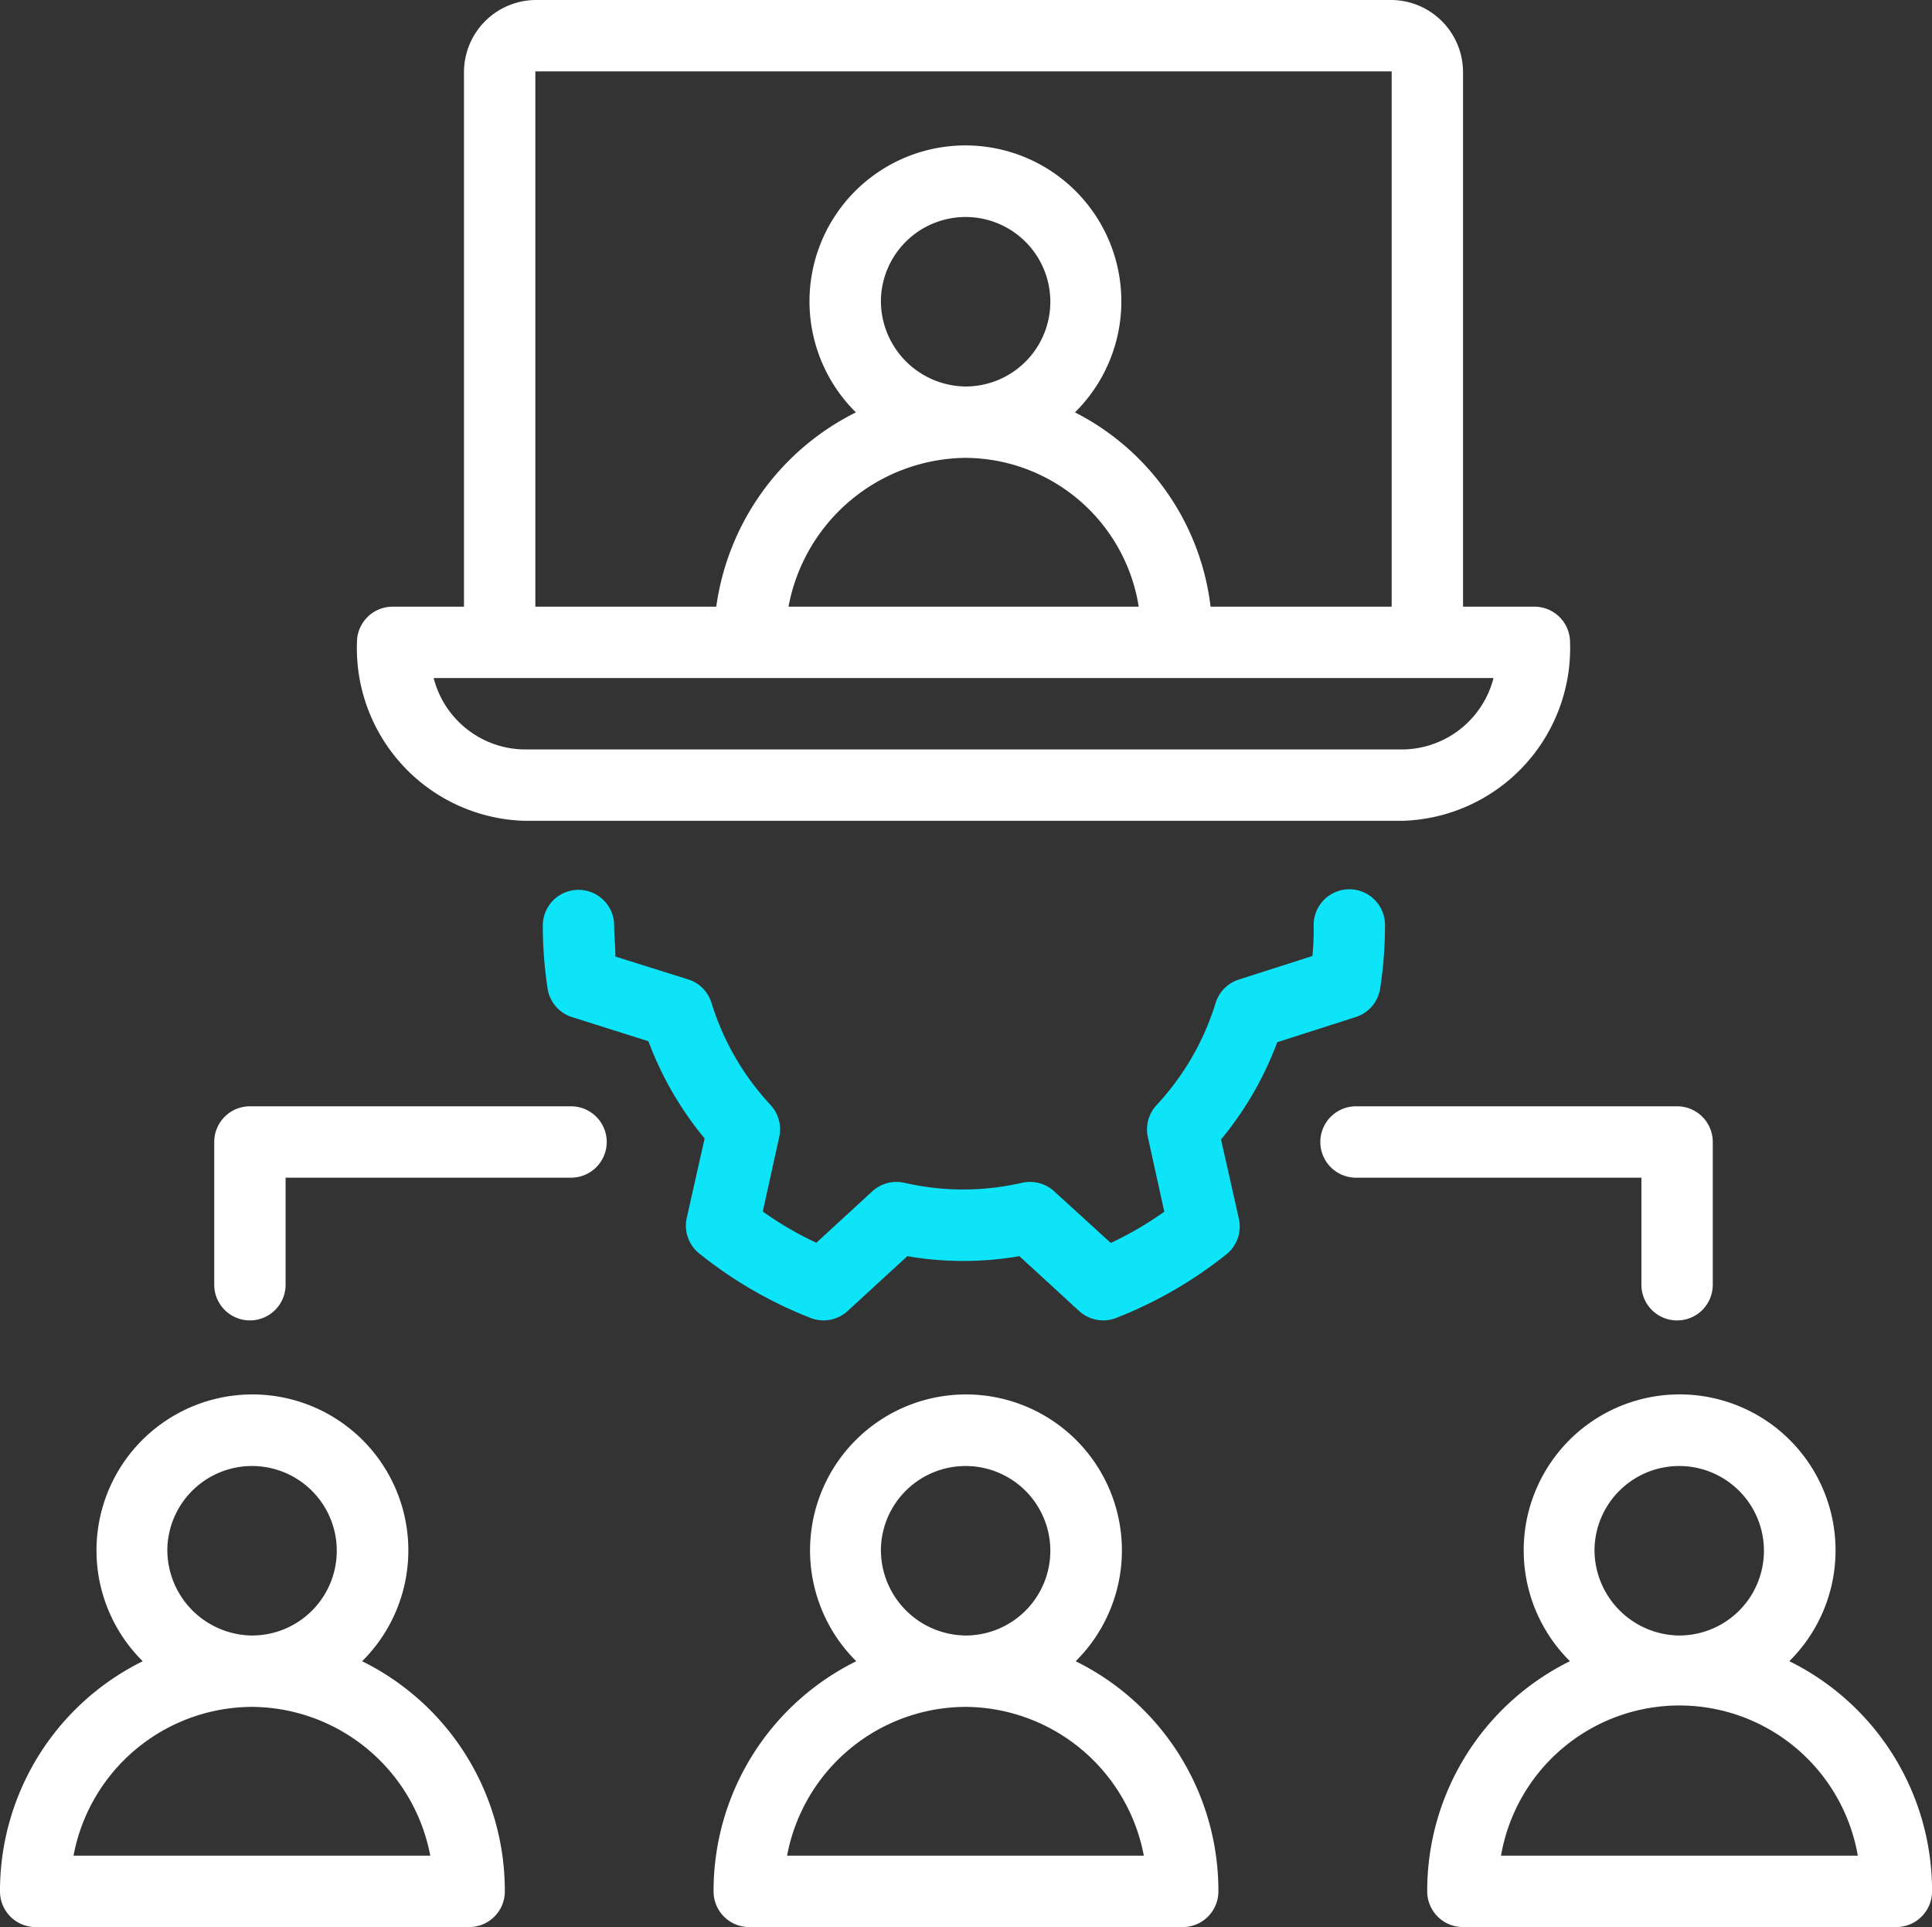
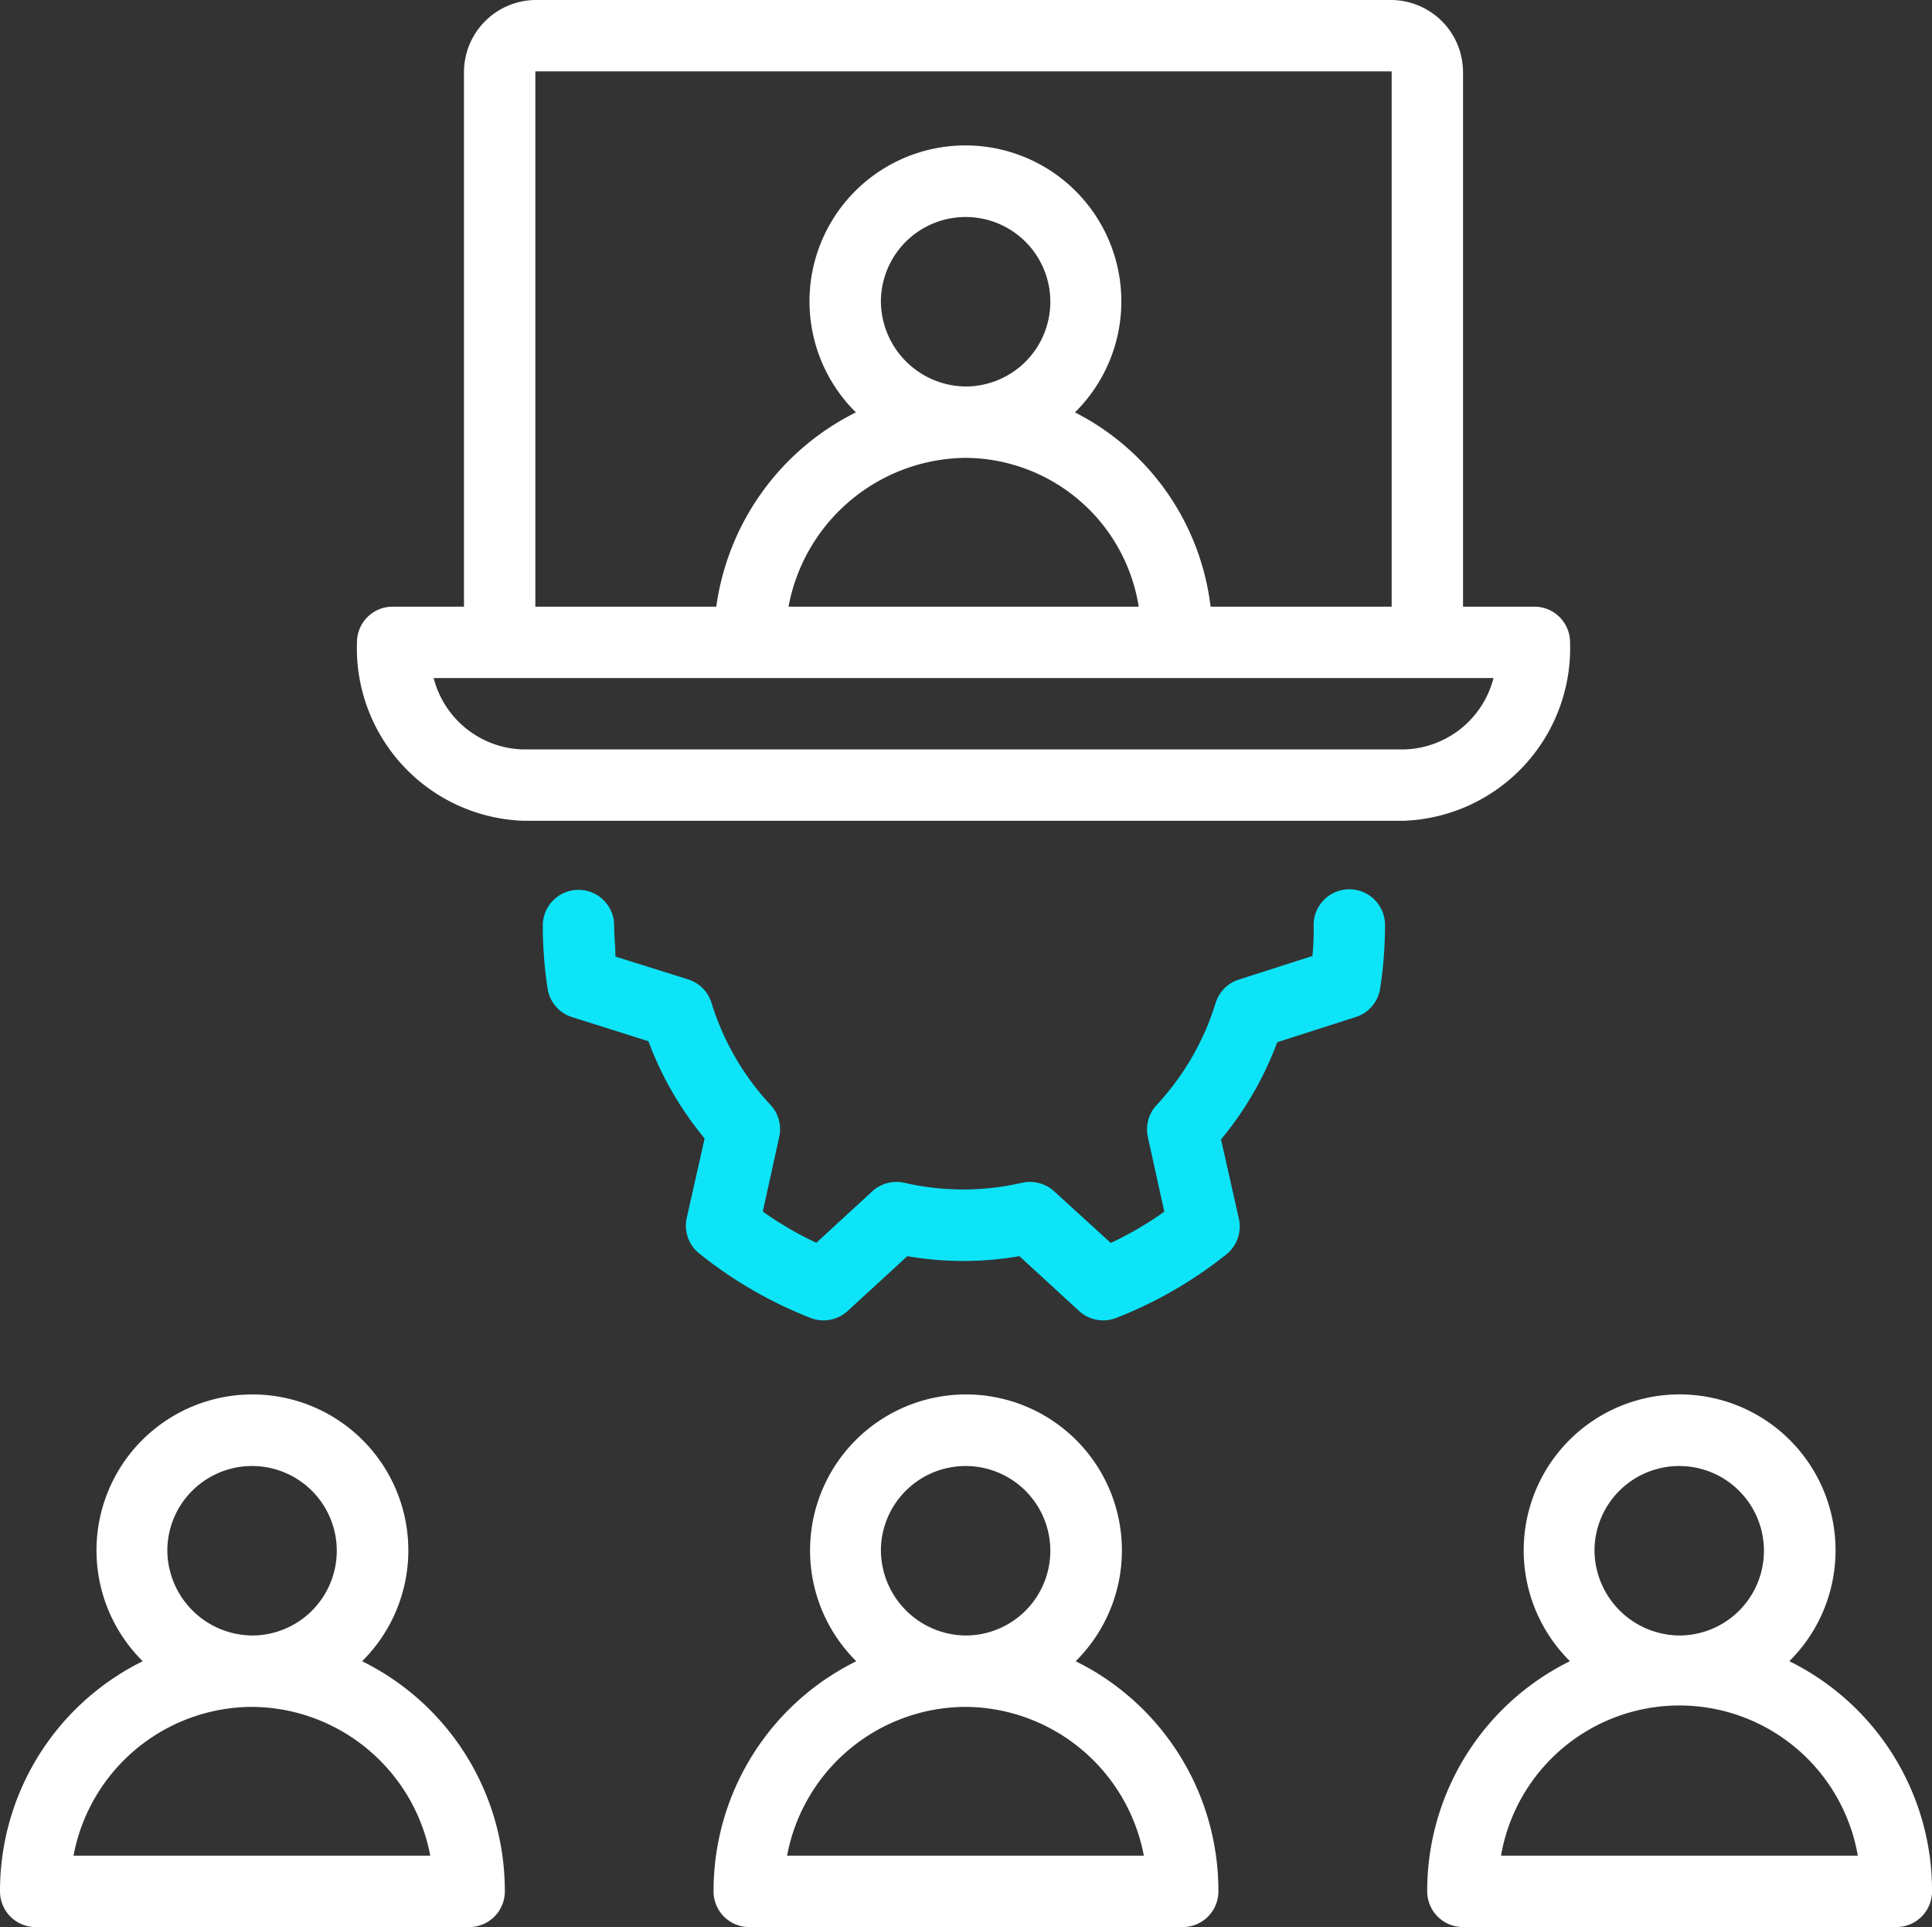
<svg xmlns="http://www.w3.org/2000/svg" width="48.435" height="48.301" viewBox="0 0 48.435 48.301">
  <rect x="0" y="0" width="48.435" height="48.301" fill="#333333" stroke="none" />
  <g id="continuous-audit" transform="translate(-329.99 -1504)">
    <path id="Path_18858" data-name="Path 18858" d="M59.517,25.206H57.729V11.789A1.811,1.811,0,0,0,55.94,10H34.472a1.811,1.811,0,0,0-1.789,1.789V25.206H30.894A.894.894,0,0,0,30,26.1a4.329,4.329,0,0,0,4.155,4.472h22.1A4.329,4.329,0,0,0,60.412,26.1.894.894,0,0,0,59.517,25.206ZM34.472,11.789H55.94V25.206H51.4a6.3,6.3,0,0,0-3.4-4.87,3.909,3.909,0,1,0-5.492,0,6.422,6.422,0,0,0-3.5,4.87H34.472Zm8.663,5.738a2.124,2.124,0,1,1,2.12,2.16A2.147,2.147,0,0,1,43.135,17.527ZM49.6,25.206H40.819a4.562,4.562,0,0,1,4.437-3.73,4.423,4.423,0,0,1,4.343,3.73Zm6.659,3.578h-22.1a2.379,2.379,0,0,1-2.236-1.789H58.493a2.379,2.379,0,0,1-2.236,1.789Z" transform="translate(308.939 1494)" fill="#fff" />
    <path id="Path_18860" data-name="Path 18860" d="M44.369,68.99a10.613,10.613,0,0,0,2.759,1.592.894.894,0,0,0,.93-.17l1.5-1.377a8.224,8.224,0,0,0,2.809,0l1.5,1.377a.894.894,0,0,0,.93.17,10.613,10.613,0,0,0,2.759-1.592.894.894,0,0,0,.313-.894l-.447-1.986a8.417,8.417,0,0,0,1.409-2.437l1.968-.631a.894.894,0,0,0,.613-.72,10.5,10.5,0,0,0,.121-1.588.894.894,0,1,0-1.789,0,6.506,6.506,0,0,1-.031.778l-1.843.59a.894.894,0,0,0-.586.595,6.6,6.6,0,0,1-1.48,2.554.894.894,0,0,0-.215.805l.411,1.865a8.632,8.632,0,0,1-1.342.783l-1.418-1.293a.9.9,0,0,0-.805-.215,6.579,6.579,0,0,1-2.952,0,.9.9,0,0,0-.805.215L47.276,68.7a8.632,8.632,0,0,1-1.342-.783l.411-1.865a.894.894,0,0,0-.215-.805,6.6,6.6,0,0,1-1.48-2.554.894.894,0,0,0-.586-.595l-1.825-.572c0-.259-.031-.523-.031-.778a.894.894,0,0,0-1.789,0,10.5,10.5,0,0,0,.121,1.587.894.894,0,0,0,.586.7l1.941.613a8.417,8.417,0,0,0,1.409,2.437l-.447,1.986A.894.894,0,0,0,44.369,68.99Z" transform="translate(303.179 1466.45)" fill="#0de4f7" />
    <path id="Path_18861" data-name="Path 18861" d="M50.858,101.5H61.752a.894.894,0,0,0,.894-.894,6.413,6.413,0,0,0-3.578-5.769,3.909,3.909,0,1,0-5.5,0,6.418,6.418,0,0,0-3.578,5.769A.894.894,0,0,0,50.858,101.5Zm3.327-9.468a2.124,2.124,0,1,1,2.12,2.16,2.147,2.147,0,0,1-2.12-2.16Zm2.12,3.949a4.58,4.58,0,0,1,4.472,3.73H51.833a4.571,4.571,0,0,1,4.472-3.73Z" transform="translate(297.889 1450.801)" fill="#fff" />
    <path id="Path_18862" data-name="Path 18862" d="M10.858,101.5H21.752a.894.894,0,0,0,.894-.894,6.413,6.413,0,0,0-3.578-5.769,3.909,3.909,0,1,0-5.5,0,6.418,6.418,0,0,0-3.578,5.769A.894.894,0,0,0,10.858,101.5Zm3.327-9.468a2.124,2.124,0,1,1,2.12,2.16A2.147,2.147,0,0,1,14.185,92.032Zm2.12,3.949a4.58,4.58,0,0,1,4.472,3.73H11.833a4.571,4.571,0,0,1,4.472-3.73Z" transform="translate(320 1450.801)" fill="#fff" />
    <path id="Path_18863" data-name="Path 18863" d="M102.647,100.605a6.413,6.413,0,0,0-3.578-5.769,3.909,3.909,0,1,0-5.5,0,6.418,6.418,0,0,0-3.578,5.769.894.894,0,0,0,.894.894h10.895A.894.894,0,0,0,102.647,100.605Zm-8.462-8.573a2.124,2.124,0,1,1,2.12,2.16,2.147,2.147,0,0,1-2.12-2.16Zm-2.344,7.679a4.539,4.539,0,0,1,8.945,0Z" transform="translate(275.779 1450.801)" fill="#fff" />
-     <path id="Path_18864" data-name="Path 18864" d="M92.945,77.367a.894.894,0,0,0,.894-.894V72.894A.894.894,0,0,0,92.945,72h-8.05a.894.894,0,1,0,0,1.789H92.05v2.683A.894.894,0,0,0,92.945,77.367Z" transform="translate(279.09 1459.729)" fill="#fff" />
-     <path id="Path_18865" data-name="Path 18865" d="M22,72.894v3.578a.894.894,0,1,0,1.789,0V73.789h7.156a.894.894,0,1,0,0-1.789h-8.05A.894.894,0,0,0,22,72.894Z" transform="translate(313.361 1459.729)" fill="#fff" />
  </g>
</svg>